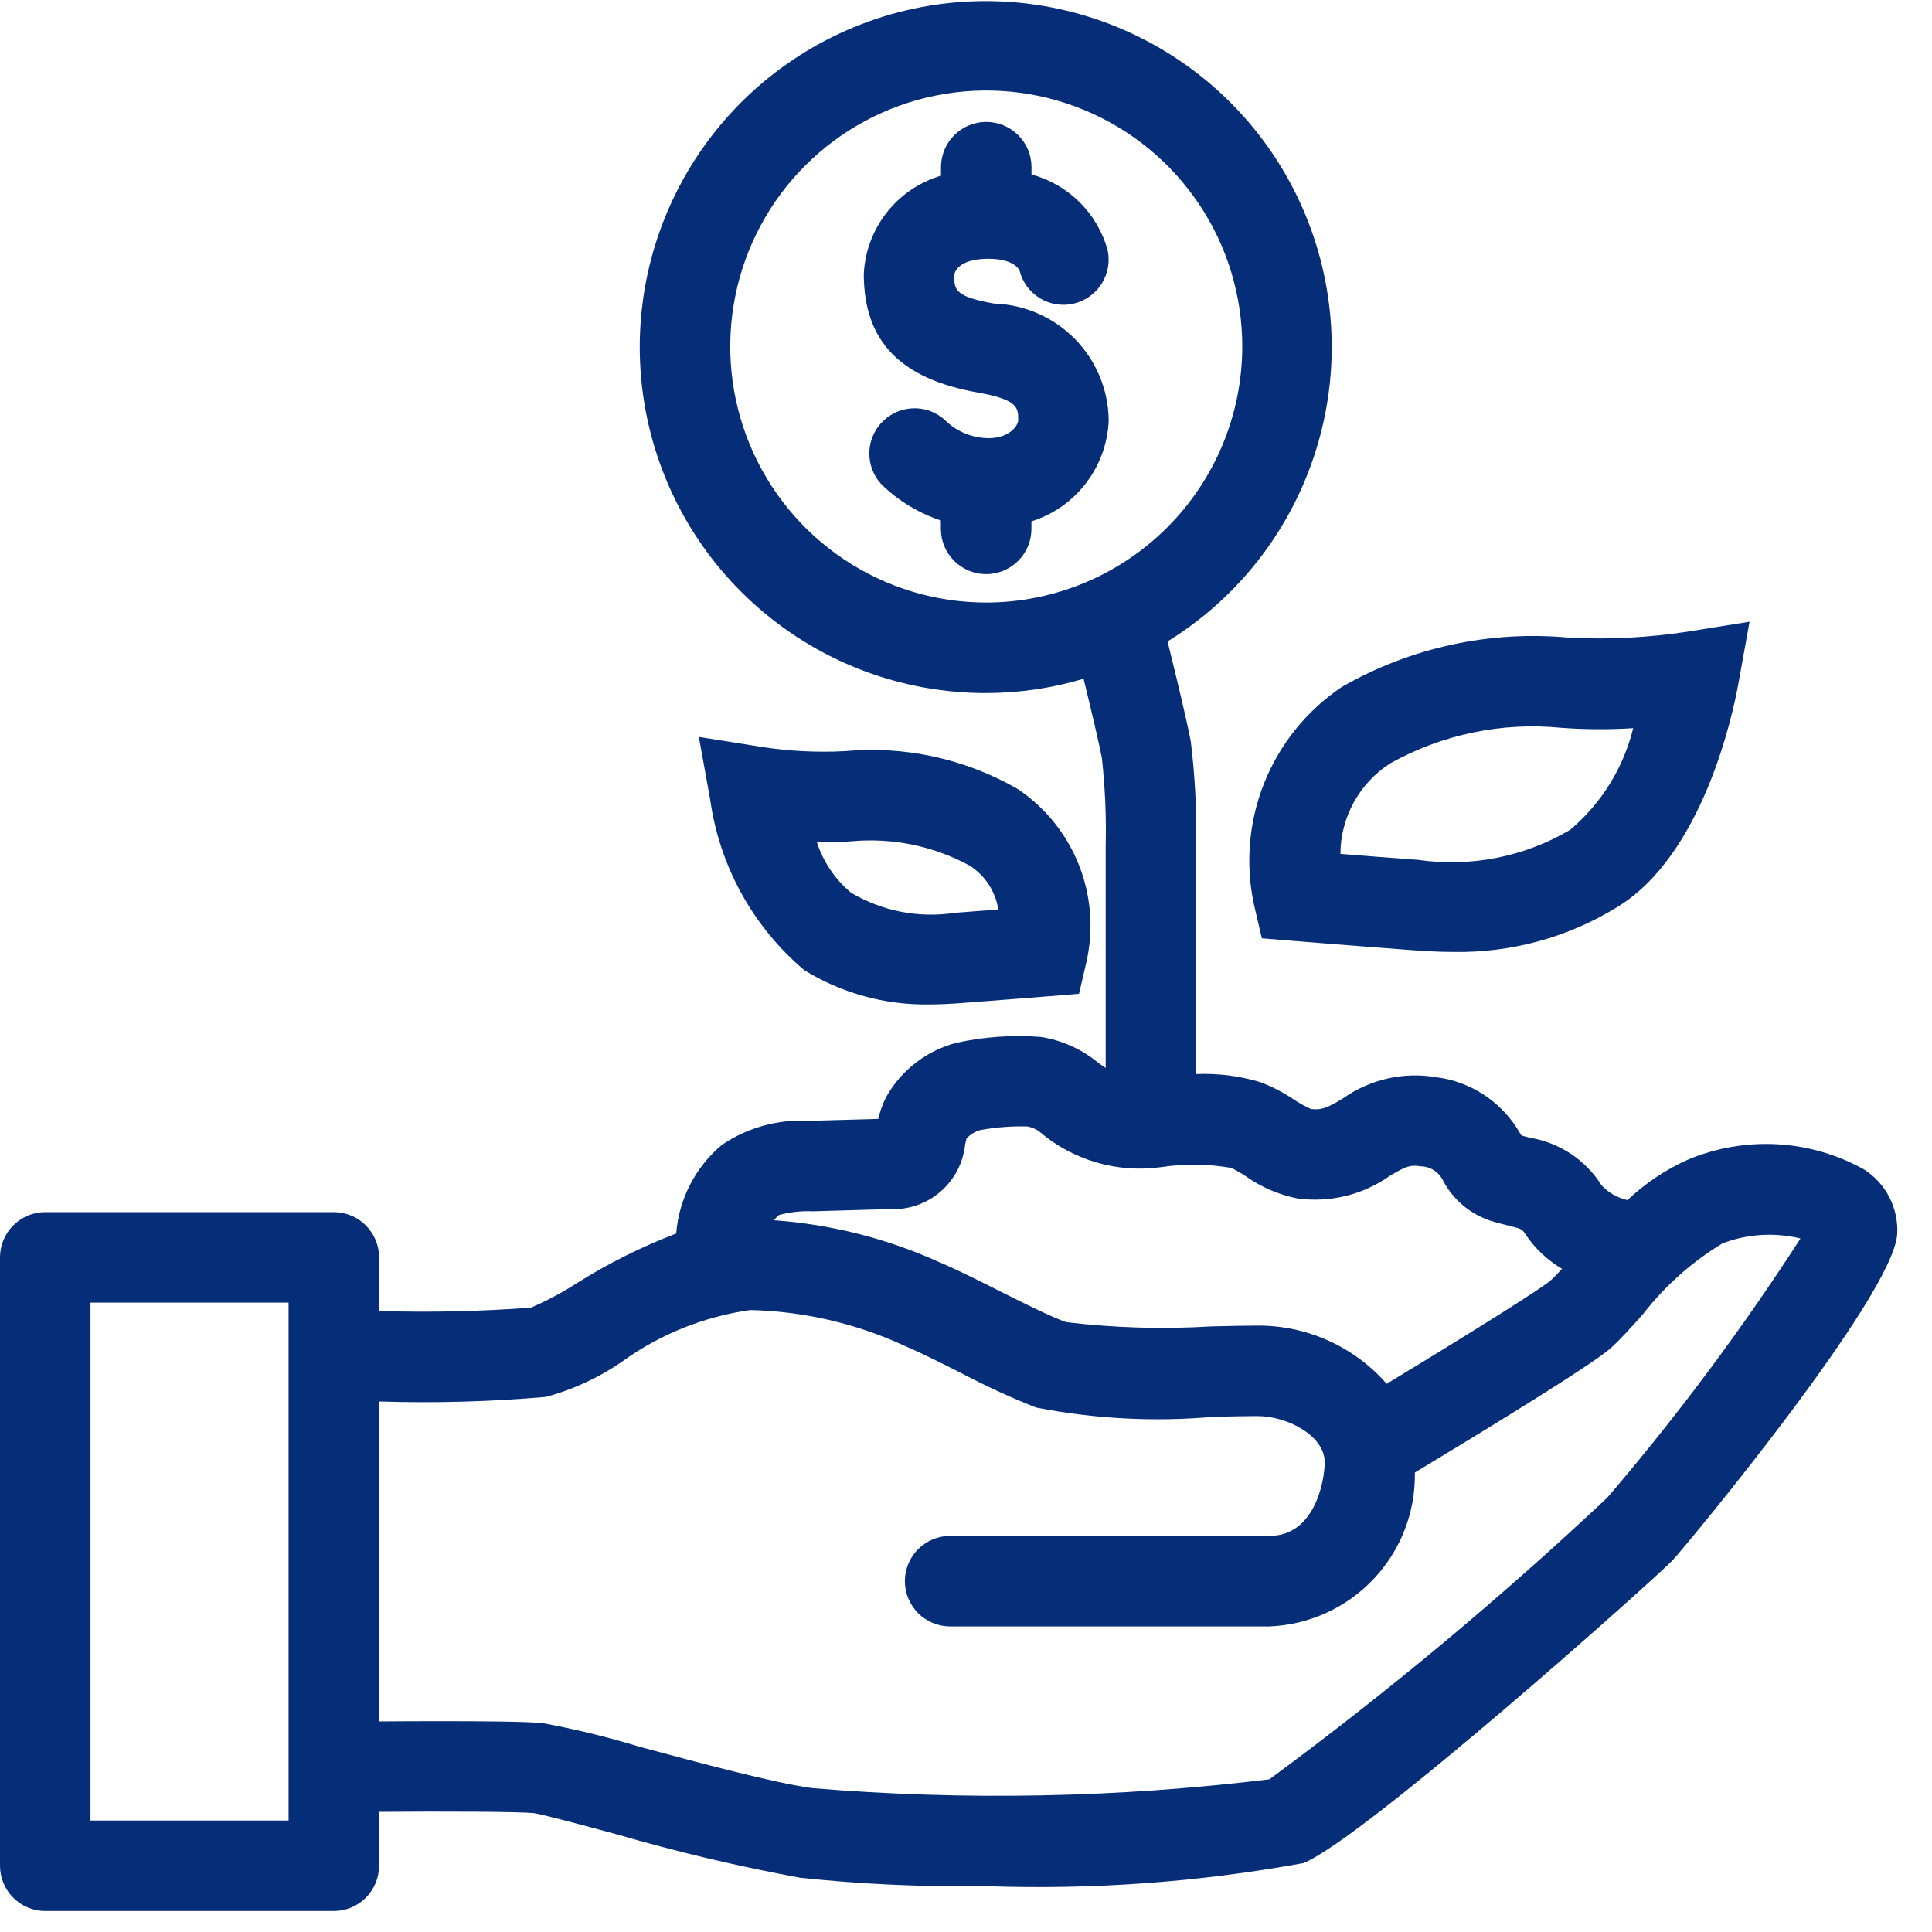
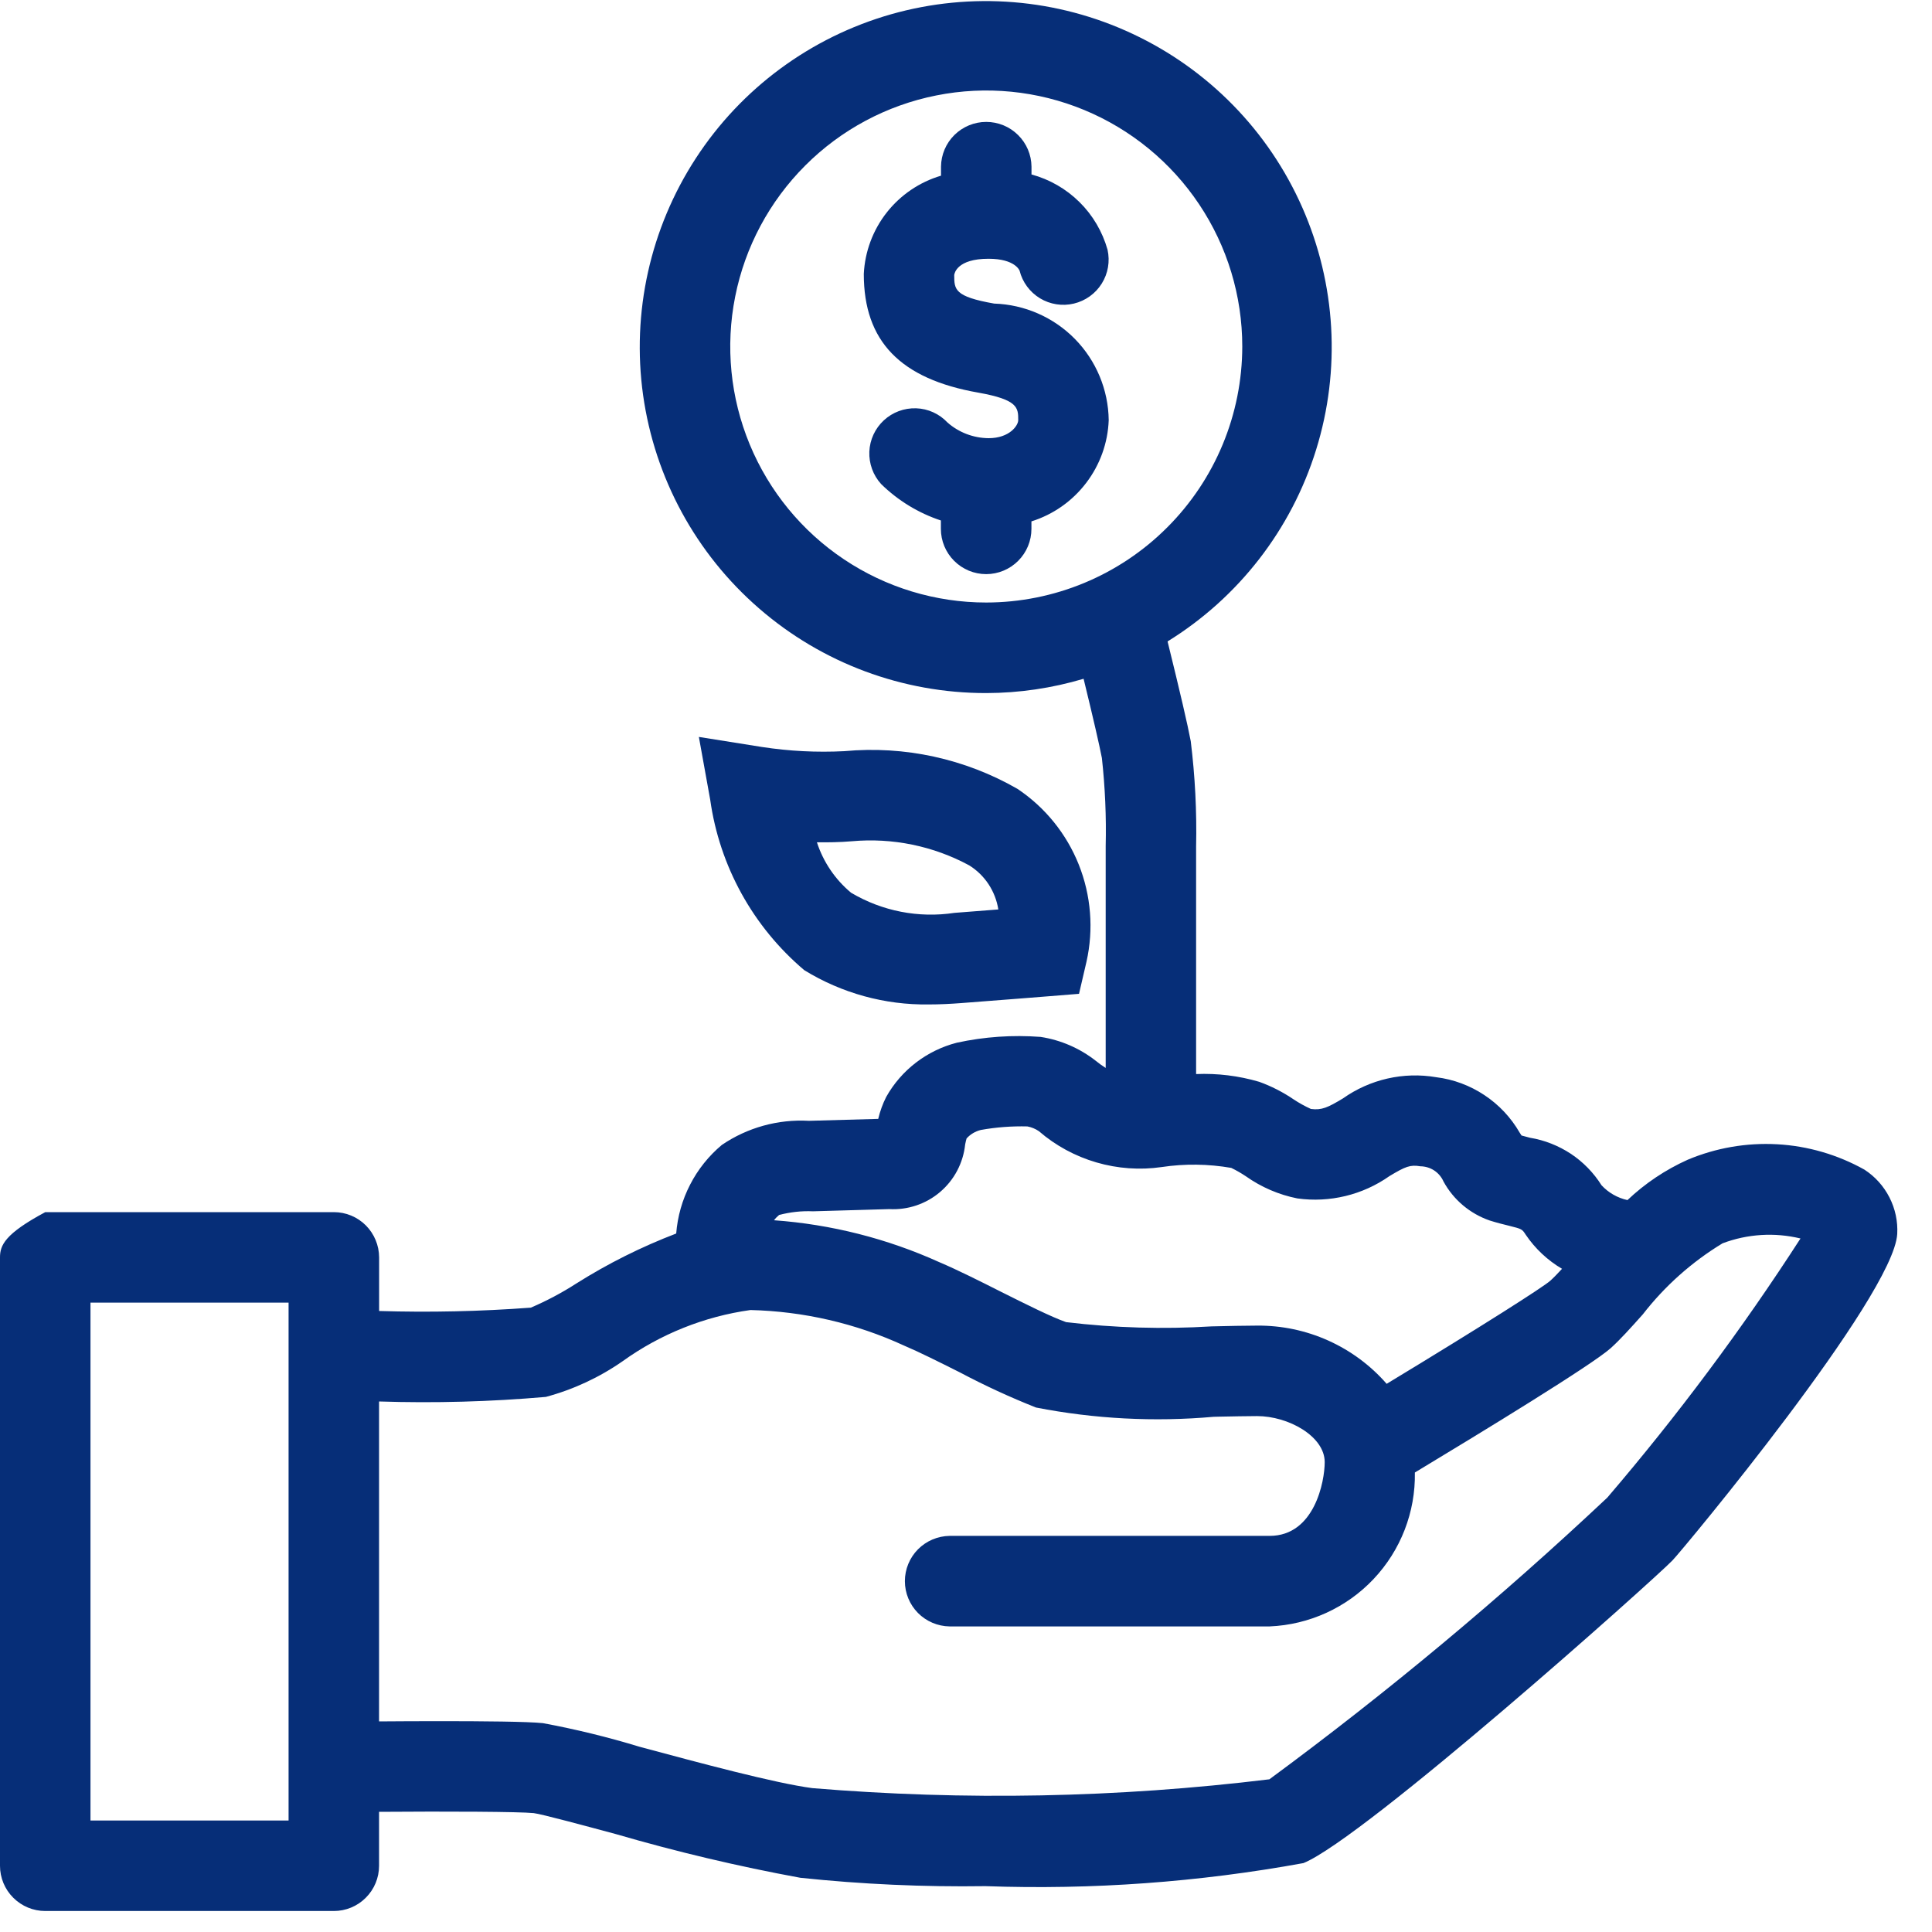
<svg xmlns="http://www.w3.org/2000/svg" width="30" height="30" viewBox="0 0 30 30" fill="none">
  <g clip-path="url(#clip0_136_68)">
-     <path d="M28.949 18.161C28.533 17.929 28.07 17.794 27.595 17.768C27.119 17.742 26.644 17.824 26.205 18.009C25.861 18.164 25.545 18.375 25.271 18.635C25.116 18.601 24.975 18.52 24.868 18.404C24.745 18.209 24.583 18.043 24.392 17.916C24.2 17.79 23.984 17.704 23.758 17.667C23.716 17.657 23.673 17.645 23.626 17.632C23.616 17.617 23.606 17.601 23.597 17.587C23.462 17.353 23.275 17.154 23.05 17.005C22.826 16.856 22.57 16.76 22.302 16.727C21.794 16.64 21.273 16.759 20.852 17.057C20.619 17.197 20.524 17.242 20.356 17.22C20.262 17.177 20.173 17.128 20.087 17.071C19.921 16.958 19.741 16.866 19.552 16.798C19.235 16.705 18.904 16.664 18.573 16.678V13.149C18.585 12.601 18.557 12.054 18.49 11.51C18.444 11.263 18.323 10.742 18.13 9.96C19.233 9.279 20.053 8.221 20.437 6.982C20.822 5.744 20.745 4.408 20.222 3.222C19.699 2.035 18.764 1.078 17.59 0.527C16.416 -0.025 15.083 -0.133 13.835 0.222C12.588 0.578 11.511 1.372 10.804 2.459C10.097 3.546 9.806 4.852 9.986 6.136C10.167 7.421 10.805 8.596 11.785 9.446C12.764 10.297 14.018 10.764 15.315 10.762C15.826 10.761 16.335 10.686 16.826 10.54C16.976 11.154 17.073 11.577 17.11 11.77C17.16 12.225 17.18 12.682 17.169 13.139V16.583C17.115 16.549 17.064 16.512 17.015 16.472C16.766 16.277 16.471 16.149 16.158 16.101C15.723 16.068 15.285 16.098 14.858 16.191C14.628 16.25 14.412 16.355 14.223 16.5C14.035 16.644 13.877 16.826 13.761 17.033C13.706 17.141 13.665 17.256 13.637 17.374L12.561 17.404C12.081 17.377 11.606 17.508 11.208 17.779C11.005 17.949 10.837 18.159 10.716 18.395C10.594 18.631 10.521 18.889 10.5 19.154C9.959 19.361 9.439 19.621 8.949 19.93C8.724 20.075 8.488 20.2 8.243 20.305C7.459 20.364 6.672 20.381 5.887 20.357V19.524C5.886 19.338 5.812 19.16 5.681 19.028C5.549 18.896 5.371 18.822 5.184 18.822H0.703C0.516 18.822 0.338 18.896 0.206 19.028C0.074 19.159 0 19.338 0 19.524L0 28.972C0 29.158 0.074 29.337 0.206 29.468C0.338 29.6 0.516 29.674 0.703 29.674H5.184C5.37 29.674 5.549 29.6 5.68 29.468C5.812 29.337 5.886 29.158 5.886 28.972V28.134C6.952 28.126 8.063 28.131 8.288 28.154C8.405 28.167 9.13 28.363 9.568 28.481C10.509 28.755 11.463 28.981 12.427 29.158C13.382 29.259 14.342 29.302 15.302 29.288C16.956 29.347 18.611 29.227 20.24 28.93C21.186 28.545 25.679 24.532 25.969 24.231C26.131 24.064 29.402 20.131 29.46 19.162C29.471 18.965 29.429 18.769 29.339 18.593C29.249 18.417 29.115 18.268 28.949 18.161ZM4.481 28.269H1.405V20.227H4.481V28.269ZM15.314 9.356C14.528 9.356 13.759 9.123 13.106 8.686C12.452 8.249 11.943 7.628 11.642 6.902C11.341 6.175 11.262 5.376 11.416 4.605C11.569 3.834 11.948 3.126 12.504 2.57C13.059 2.014 13.768 1.635 14.539 1.482C15.31 1.328 16.109 1.407 16.836 1.708C17.562 2.009 18.183 2.518 18.62 3.172C19.057 3.825 19.29 4.594 19.29 5.38C19.289 6.434 18.87 7.445 18.124 8.19C17.379 8.936 16.368 9.355 15.314 9.356ZM12.098 18.866C12.269 18.821 12.447 18.801 12.624 18.809L13.807 18.775C14.095 18.791 14.379 18.696 14.598 18.509C14.818 18.322 14.957 18.057 14.987 17.77C14.995 17.733 15.003 17.694 15.009 17.678C15.067 17.613 15.145 17.567 15.23 17.546C15.469 17.503 15.711 17.485 15.953 17.491C16.017 17.503 16.078 17.528 16.132 17.565C16.391 17.789 16.696 17.954 17.025 18.05C17.354 18.146 17.699 18.171 18.038 18.122C18.397 18.068 18.762 18.073 19.119 18.135C19.197 18.173 19.272 18.216 19.344 18.264C19.584 18.434 19.857 18.552 20.145 18.609C20.648 18.679 21.16 18.555 21.576 18.262C21.826 18.112 21.897 18.084 22.055 18.11C22.131 18.111 22.206 18.133 22.27 18.175C22.334 18.217 22.384 18.277 22.415 18.347C22.57 18.631 22.826 18.846 23.132 18.952C23.24 18.986 23.339 19.011 23.43 19.033C23.634 19.084 23.634 19.084 23.693 19.175C23.839 19.39 24.031 19.57 24.255 19.702C24.186 19.777 24.123 19.842 24.073 19.887C23.962 19.986 23.038 20.576 21.532 21.488C21.282 21.201 20.972 20.972 20.625 20.816C20.278 20.66 19.901 20.581 19.52 20.584C19.33 20.584 19.085 20.59 18.814 20.596C18.06 20.642 17.304 20.62 16.554 20.53C16.322 20.448 15.938 20.256 15.538 20.056C15.208 19.889 14.866 19.718 14.586 19.599C13.775 19.232 12.906 19.012 12.019 18.948C12.042 18.917 12.069 18.89 12.098 18.866ZM24.958 23.255C23.298 24.816 21.546 26.277 19.711 27.629C17.356 27.916 14.978 27.962 12.614 27.766C12.032 27.689 10.866 27.375 9.929 27.123C9.437 26.973 8.937 26.851 8.431 26.757C8.195 26.732 7.501 26.726 6.828 26.726C6.488 26.726 6.154 26.728 5.886 26.73V21.762C6.75 21.79 7.615 21.766 8.476 21.691C8.902 21.577 9.306 21.389 9.668 21.137C10.255 20.715 10.937 20.442 11.653 20.342C12.477 20.362 13.289 20.549 14.038 20.894C14.274 20.994 14.577 21.146 14.906 21.311C15.289 21.514 15.683 21.696 16.087 21.856C16.995 22.033 17.923 22.082 18.845 22L18.927 21.998C19.153 21.994 19.357 21.989 19.52 21.989C20.005 21.989 20.57 22.302 20.57 22.704C20.57 23.001 20.413 23.849 19.715 23.849H14.745C14.56 23.852 14.384 23.927 14.254 24.058C14.124 24.19 14.051 24.367 14.051 24.552C14.051 24.737 14.124 24.914 14.254 25.046C14.384 25.177 14.56 25.252 14.745 25.255H19.715C20.329 25.229 20.908 24.965 21.329 24.519C21.751 24.072 21.981 23.479 21.97 22.865C23.032 22.225 24.72 21.194 25.01 20.935C25.155 20.805 25.316 20.626 25.509 20.41C25.851 19.969 26.271 19.595 26.748 19.306C27.135 19.16 27.556 19.134 27.958 19.231C27.05 20.638 26.047 21.983 24.958 23.255Z" fill="#062E78" />
-     <path d="M19.477 14.071L19.594 14.57L20.105 14.612C20.105 14.612 21.154 14.697 21.916 14.753C22.129 14.769 22.351 14.782 22.581 14.782C23.472 14.795 24.348 14.555 25.107 14.088C26.449 13.278 26.912 11.065 26.991 10.629L27.167 9.654L26.187 9.811C25.585 9.902 24.976 9.932 24.368 9.902C23.139 9.786 21.904 10.053 20.834 10.668C20.292 11.033 19.872 11.553 19.63 12.16C19.388 12.767 19.335 13.433 19.477 14.071ZM21.583 11.856C22.395 11.402 23.326 11.209 24.251 11.302C24.62 11.329 24.991 11.331 25.36 11.307C25.209 11.924 24.866 12.476 24.381 12.886C23.671 13.305 22.838 13.47 22.021 13.352C21.634 13.324 21.173 13.288 20.814 13.259C20.815 12.979 20.887 12.705 21.021 12.46C21.155 12.215 21.349 12.008 21.583 11.856Z" fill="#062E78" />
+     <path d="M28.949 18.161C28.533 17.929 28.07 17.794 27.595 17.768C27.119 17.742 26.644 17.824 26.205 18.009C25.861 18.164 25.545 18.375 25.271 18.635C25.116 18.601 24.975 18.52 24.868 18.404C24.745 18.209 24.583 18.043 24.392 17.916C24.2 17.79 23.984 17.704 23.758 17.667C23.716 17.657 23.673 17.645 23.626 17.632C23.616 17.617 23.606 17.601 23.597 17.587C23.462 17.353 23.275 17.154 23.05 17.005C22.826 16.856 22.57 16.76 22.302 16.727C21.794 16.64 21.273 16.759 20.852 17.057C20.619 17.197 20.524 17.242 20.356 17.22C20.262 17.177 20.173 17.128 20.087 17.071C19.921 16.958 19.741 16.866 19.552 16.798C19.235 16.705 18.904 16.664 18.573 16.678V13.149C18.585 12.601 18.557 12.054 18.49 11.51C18.444 11.263 18.323 10.742 18.13 9.96C19.233 9.279 20.053 8.221 20.437 6.982C20.822 5.744 20.745 4.408 20.222 3.222C19.699 2.035 18.764 1.078 17.59 0.527C16.416 -0.025 15.083 -0.133 13.835 0.222C12.588 0.578 11.511 1.372 10.804 2.459C10.097 3.546 9.806 4.852 9.986 6.136C10.167 7.421 10.805 8.596 11.785 9.446C12.764 10.297 14.018 10.764 15.315 10.762C15.826 10.761 16.335 10.686 16.826 10.54C16.976 11.154 17.073 11.577 17.11 11.77C17.16 12.225 17.18 12.682 17.169 13.139V16.583C17.115 16.549 17.064 16.512 17.015 16.472C16.766 16.277 16.471 16.149 16.158 16.101C15.723 16.068 15.285 16.098 14.858 16.191C14.628 16.25 14.412 16.355 14.223 16.5C14.035 16.644 13.877 16.826 13.761 17.033C13.706 17.141 13.665 17.256 13.637 17.374L12.561 17.404C12.081 17.377 11.606 17.508 11.208 17.779C11.005 17.949 10.837 18.159 10.716 18.395C10.594 18.631 10.521 18.889 10.5 19.154C9.959 19.361 9.439 19.621 8.949 19.93C8.724 20.075 8.488 20.2 8.243 20.305C7.459 20.364 6.672 20.381 5.887 20.357V19.524C5.886 19.338 5.812 19.16 5.681 19.028C5.549 18.896 5.371 18.822 5.184 18.822H0.703C0.074 19.159 0 19.338 0 19.524L0 28.972C0 29.158 0.074 29.337 0.206 29.468C0.338 29.6 0.516 29.674 0.703 29.674H5.184C5.37 29.674 5.549 29.6 5.68 29.468C5.812 29.337 5.886 29.158 5.886 28.972V28.134C6.952 28.126 8.063 28.131 8.288 28.154C8.405 28.167 9.13 28.363 9.568 28.481C10.509 28.755 11.463 28.981 12.427 29.158C13.382 29.259 14.342 29.302 15.302 29.288C16.956 29.347 18.611 29.227 20.24 28.93C21.186 28.545 25.679 24.532 25.969 24.231C26.131 24.064 29.402 20.131 29.46 19.162C29.471 18.965 29.429 18.769 29.339 18.593C29.249 18.417 29.115 18.268 28.949 18.161ZM4.481 28.269H1.405V20.227H4.481V28.269ZM15.314 9.356C14.528 9.356 13.759 9.123 13.106 8.686C12.452 8.249 11.943 7.628 11.642 6.902C11.341 6.175 11.262 5.376 11.416 4.605C11.569 3.834 11.948 3.126 12.504 2.57C13.059 2.014 13.768 1.635 14.539 1.482C15.31 1.328 16.109 1.407 16.836 1.708C17.562 2.009 18.183 2.518 18.62 3.172C19.057 3.825 19.29 4.594 19.29 5.38C19.289 6.434 18.87 7.445 18.124 8.19C17.379 8.936 16.368 9.355 15.314 9.356ZM12.098 18.866C12.269 18.821 12.447 18.801 12.624 18.809L13.807 18.775C14.095 18.791 14.379 18.696 14.598 18.509C14.818 18.322 14.957 18.057 14.987 17.77C14.995 17.733 15.003 17.694 15.009 17.678C15.067 17.613 15.145 17.567 15.23 17.546C15.469 17.503 15.711 17.485 15.953 17.491C16.017 17.503 16.078 17.528 16.132 17.565C16.391 17.789 16.696 17.954 17.025 18.05C17.354 18.146 17.699 18.171 18.038 18.122C18.397 18.068 18.762 18.073 19.119 18.135C19.197 18.173 19.272 18.216 19.344 18.264C19.584 18.434 19.857 18.552 20.145 18.609C20.648 18.679 21.16 18.555 21.576 18.262C21.826 18.112 21.897 18.084 22.055 18.11C22.131 18.111 22.206 18.133 22.27 18.175C22.334 18.217 22.384 18.277 22.415 18.347C22.57 18.631 22.826 18.846 23.132 18.952C23.24 18.986 23.339 19.011 23.43 19.033C23.634 19.084 23.634 19.084 23.693 19.175C23.839 19.39 24.031 19.57 24.255 19.702C24.186 19.777 24.123 19.842 24.073 19.887C23.962 19.986 23.038 20.576 21.532 21.488C21.282 21.201 20.972 20.972 20.625 20.816C20.278 20.66 19.901 20.581 19.52 20.584C19.33 20.584 19.085 20.59 18.814 20.596C18.06 20.642 17.304 20.62 16.554 20.53C16.322 20.448 15.938 20.256 15.538 20.056C15.208 19.889 14.866 19.718 14.586 19.599C13.775 19.232 12.906 19.012 12.019 18.948C12.042 18.917 12.069 18.89 12.098 18.866ZM24.958 23.255C23.298 24.816 21.546 26.277 19.711 27.629C17.356 27.916 14.978 27.962 12.614 27.766C12.032 27.689 10.866 27.375 9.929 27.123C9.437 26.973 8.937 26.851 8.431 26.757C8.195 26.732 7.501 26.726 6.828 26.726C6.488 26.726 6.154 26.728 5.886 26.73V21.762C6.75 21.79 7.615 21.766 8.476 21.691C8.902 21.577 9.306 21.389 9.668 21.137C10.255 20.715 10.937 20.442 11.653 20.342C12.477 20.362 13.289 20.549 14.038 20.894C14.274 20.994 14.577 21.146 14.906 21.311C15.289 21.514 15.683 21.696 16.087 21.856C16.995 22.033 17.923 22.082 18.845 22L18.927 21.998C19.153 21.994 19.357 21.989 19.52 21.989C20.005 21.989 20.57 22.302 20.57 22.704C20.57 23.001 20.413 23.849 19.715 23.849H14.745C14.56 23.852 14.384 23.927 14.254 24.058C14.124 24.19 14.051 24.367 14.051 24.552C14.051 24.737 14.124 24.914 14.254 25.046C14.384 25.177 14.56 25.252 14.745 25.255H19.715C20.329 25.229 20.908 24.965 21.329 24.519C21.751 24.072 21.981 23.479 21.97 22.865C23.032 22.225 24.72 21.194 25.01 20.935C25.155 20.805 25.316 20.626 25.509 20.41C25.851 19.969 26.271 19.595 26.748 19.306C27.135 19.16 27.556 19.134 27.958 19.231C27.05 20.638 26.047 21.983 24.958 23.255Z" fill="#062E78" />
    <path d="M12.489 15.065C13.07 15.422 13.74 15.607 14.422 15.597C14.596 15.597 14.763 15.588 14.924 15.576C15.479 15.534 16.244 15.473 16.244 15.473L16.755 15.432L16.871 14.933C16.984 14.43 16.942 13.904 16.751 13.425C16.56 12.947 16.229 12.537 15.8 12.25C14.986 11.782 14.047 11.577 13.111 11.664C12.683 11.686 12.254 11.664 11.831 11.599L10.852 11.443L11.028 12.418C11.173 13.45 11.693 14.392 12.489 15.065ZM13.226 13.063H13.227C13.858 13.006 14.493 13.136 15.051 13.438C15.171 13.513 15.273 13.613 15.351 13.731C15.428 13.849 15.48 13.982 15.502 14.122L14.82 14.175C14.265 14.259 13.698 14.149 13.215 13.862C12.968 13.656 12.784 13.384 12.685 13.079C12.855 13.081 13.04 13.079 13.226 13.063Z" fill="#062E78" />
    <path d="M15.437 4.714C14.818 4.605 14.818 4.495 14.817 4.271C14.82 4.245 14.86 4.018 15.35 4.018C15.767 4.018 15.832 4.204 15.832 4.203C15.877 4.382 15.991 4.536 16.149 4.632C16.306 4.727 16.496 4.757 16.675 4.714C16.855 4.671 17.01 4.56 17.108 4.403C17.206 4.247 17.238 4.058 17.198 3.878C17.119 3.598 16.969 3.342 16.762 3.138C16.555 2.933 16.298 2.785 16.017 2.709V2.587C16.015 2.402 15.94 2.226 15.808 2.096C15.677 1.966 15.499 1.893 15.314 1.893C15.13 1.893 14.952 1.966 14.82 2.096C14.689 2.226 14.614 2.402 14.612 2.587V2.728C14.278 2.827 13.984 3.027 13.769 3.3C13.554 3.574 13.43 3.907 13.413 4.254C13.413 5.298 13.979 5.884 15.192 6.097C15.811 6.207 15.811 6.333 15.811 6.524C15.811 6.606 15.678 6.804 15.351 6.804C15.116 6.802 14.889 6.716 14.713 6.561C14.586 6.426 14.411 6.346 14.226 6.34C14.04 6.334 13.86 6.401 13.724 6.527C13.588 6.653 13.507 6.827 13.499 7.013C13.492 7.198 13.557 7.379 13.682 7.516C13.944 7.773 14.262 7.967 14.61 8.082V8.212C14.61 8.399 14.684 8.577 14.816 8.709C14.948 8.841 15.127 8.915 15.313 8.915C15.499 8.915 15.678 8.841 15.81 8.709C15.942 8.577 16.016 8.399 16.016 8.212V8.096C16.354 7.99 16.65 7.782 16.865 7.5C17.08 7.219 17.203 6.878 17.216 6.524C17.21 6.051 17.021 5.599 16.69 5.262C16.358 4.925 15.909 4.729 15.437 4.714Z" fill="#062E78" />
  </g>
  <defs>
    <clipPath id="clip0_136_68">
      <rect width="29.462" height="29.674" fill="white" />
    </clipPath>
  </defs>
</svg>